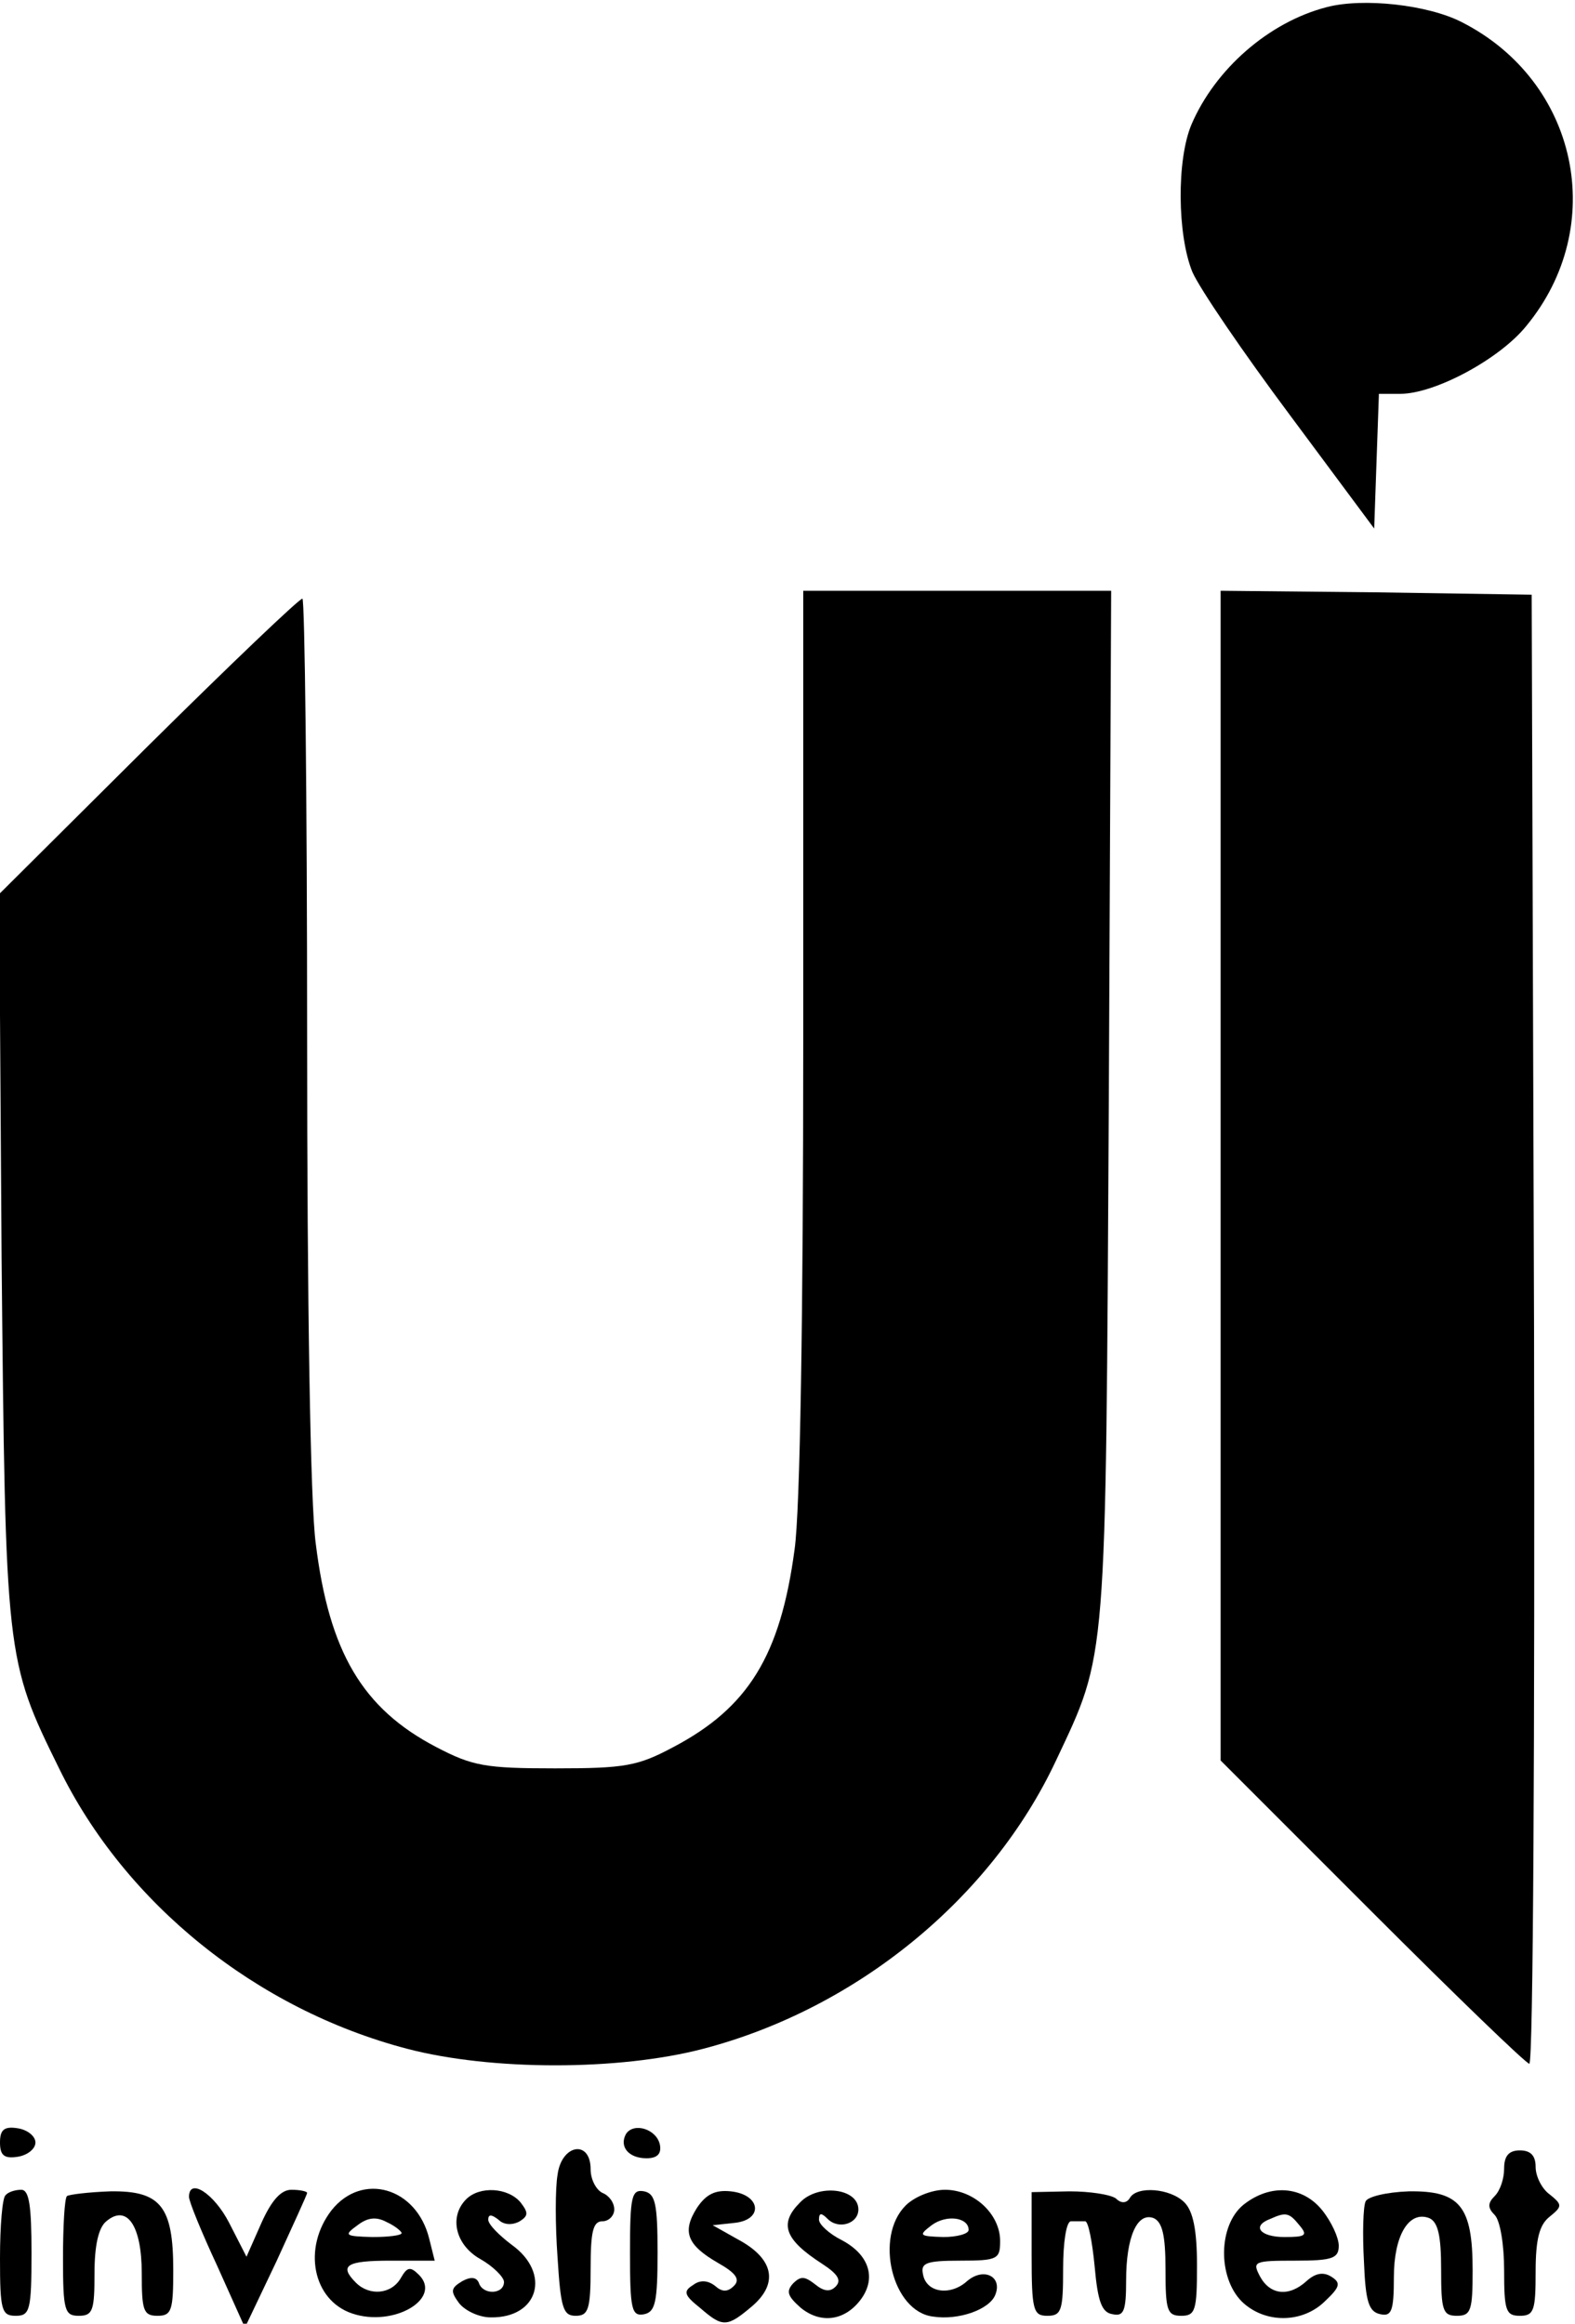
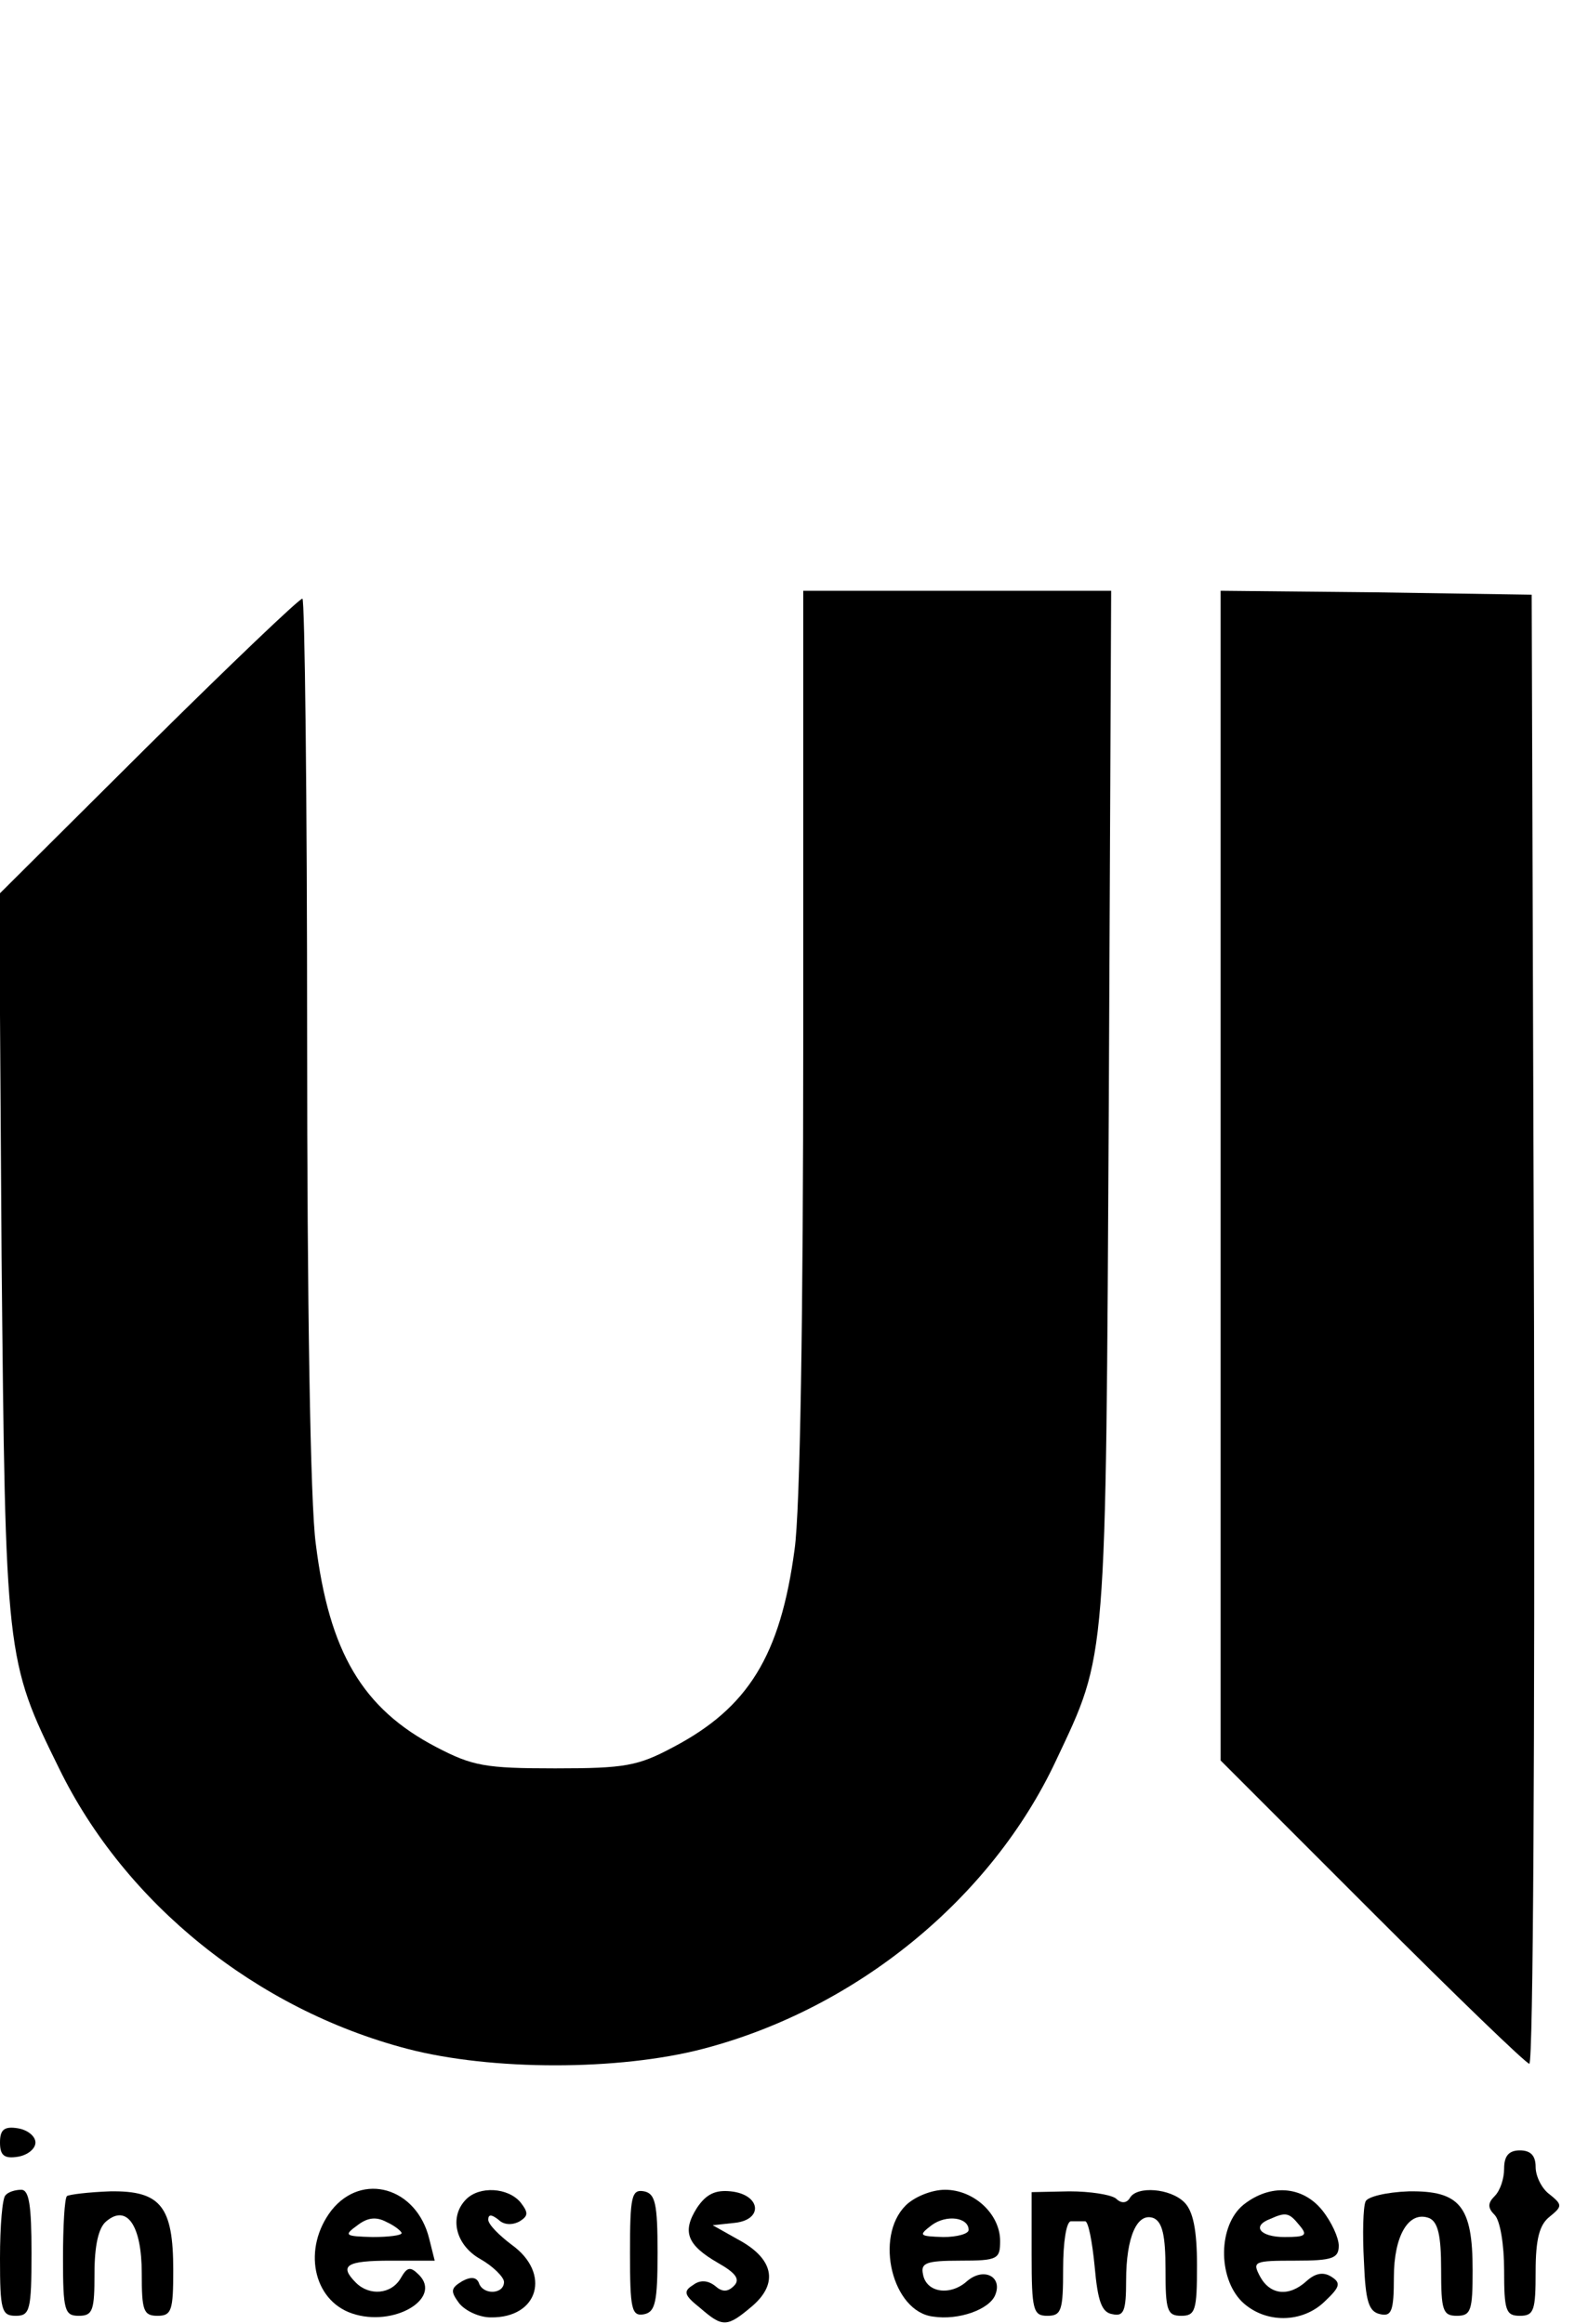
<svg xmlns="http://www.w3.org/2000/svg" version="1.0" width="200pt" height="295pt" viewBox="0 0 200 295" preserveAspectRatio="xMidYMid meet">
  <g transform="translate(0,295) scale(0.1,-0.1)" fill="#000000" stroke="none">
-     <path d="M1685 2941 c-74 -19 -142 -79 -172 -149 -19 -45 -18 -140 1 -187 9 -21 65 -103 124 -182 l107 -144 3 86 3 85 27 0 c44 0 126 44 160 86 105 127 66 311 -82 386 -43 22 -125 31 -171 19z" />
    <path d="M1020 1631 c0 -352 -4 -599 -11 -648 -18 -135 -59 -201 -154 -251 -45 -24 -61 -27 -150 -27 -89 0 -105 3 -151 27 -94 49 -136 121 -153 258 -7 50 -11 309 -11 642 0 307 -3 558 -6 558 -4 0 -92 -84 -196 -187 l-189 -188 3 -460 c5 -509 5 -512 73 -650 84 -172 251 -306 442 -356 107 -28 269 -28 376 0 195 51 366 191 448 366 65 138 63 116 67 833 l3 652 -196 0 -195 0 0 -569z" />
    <path d="M1550 1458 l0 -743 192 -192 c106 -106 196 -193 200 -193 5 0 7 420 6 933 l-3 932 -197 3 -198 2 0 -742z" />
    <path d="M0 230 c0 -16 5 -21 23 -18 12 2 22 10 22 18 0 8 -10 16 -22 18 -18 3 -23 -2 -23 -18z" />
-     <path d="M795 241 c-9 -16 3 -31 26 -31 14 0 19 6 17 17 -4 20 -33 29 -43 14z" />
-     <path d="M708 189 c-3 -17 -3 -64 0 -105 4 -64 7 -74 23 -74 16 0 19 8 19 60 0 47 3 60 15 60 8 0 15 7 15 15 0 9 -7 18 -15 21 -8 4 -15 17 -15 30 0 38 -37 32 -42 -7z" />
    <path d="M1910 197 c0 -13 -5 -28 -12 -35 -9 -9 -9 -15 0 -24 7 -7 12 -38 12 -70 0 -51 2 -58 20 -58 18 0 20 7 20 56 0 42 5 60 18 70 16 13 16 15 0 28 -10 7 -18 23 -18 35 0 14 -6 21 -20 21 -14 0 -20 -7 -20 -23z" />
    <path d="M7 163 c-4 -3 -7 -39 -7 -80 0 -66 2 -73 20 -73 18 0 20 7 20 80 0 60 -3 80 -13 80 -8 0 -17 -3 -20 -7z" />
    <path d="M85 162 c-3 -3 -5 -38 -5 -79 0 -66 2 -73 20 -73 18 0 20 7 20 54 0 35 5 58 15 66 26 22 45 -5 45 -66 0 -47 2 -54 20 -54 18 0 20 7 20 58 0 81 -16 101 -80 100 -28 -1 -52 -4 -55 -6z" />
-     <path d="M240 161 c0 -6 16 -45 36 -88 l35 -78 40 84 c21 46 39 85 39 87 0 2 -9 4 -20 4 -13 0 -25 -13 -38 -42 l-19 -43 -22 43 c-19 37 -51 58 -51 33z" />
    <path d="M421 144 c-37 -48 -24 -114 26 -131 53 -18 115 19 85 49 -11 11 -15 10 -23 -4 -12 -21 -40 -23 -57 -6 -22 22 -12 28 44 28 l56 0 -7 28 c-16 65 -85 85 -124 36z m89 -29 c0 -3 -17 -5 -37 -5 -35 1 -37 2 -19 15 13 10 24 11 37 4 11 -5 19 -12 19 -14z" />
    <path d="M592 158 c-22 -22 -14 -58 18 -76 16 -9 30 -23 30 -29 0 -16 -27 -17 -32 -1 -3 7 -10 8 -21 2 -15 -9 -15 -13 -4 -28 8 -10 26 -18 40 -18 61 -1 77 56 27 92 -16 12 -30 26 -30 32 0 7 4 7 13 0 7 -7 18 -7 27 -2 11 7 11 11 1 24 -16 19 -52 21 -69 4z" />
    <path d="M800 90 c0 -72 2 -81 18 -78 14 3 17 15 17 78 0 63 -3 75 -17 78 -16 3 -18 -6 -18 -78z" />
    <path d="M885 147 c-19 -30 -13 -47 27 -70 23 -13 28 -21 20 -29 -8 -8 -15 -8 -24 0 -9 7 -19 8 -28 1 -13 -8 -11 -13 9 -29 29 -25 34 -25 67 3 33 29 26 60 -19 84 l-32 18 28 3 c37 4 33 36 -5 40 -19 2 -31 -3 -43 -21z" />
-     <path d="M1016 154 c-27 -27 -20 -47 28 -78 20 -13 25 -21 17 -29 -7 -7 -15 -6 -26 3 -13 10 -18 11 -28 1 -9 -10 -7 -16 10 -31 26 -21 57 -16 77 12 19 27 9 56 -25 74 -16 8 -29 20 -29 26 0 9 3 9 11 1 14 -14 39 -6 39 12 0 27 -51 33 -74 9z" />
    <path d="M1150 150 c-40 -40 -17 -135 35 -141 32 -5 72 9 79 28 9 23 -15 35 -36 17 -21 -19 -52 -15 -56 9 -3 14 4 17 47 17 48 0 51 2 51 25 0 34 -33 65 -70 65 -17 0 -39 -9 -50 -20z m80 -31 c0 -5 -15 -9 -32 -9 -31 1 -32 2 -15 15 19 14 47 10 47 -6z" />
    <path d="M1310 88 c0 -71 2 -78 20 -78 18 0 20 7 20 60 0 33 4 60 10 60 6 0 13 0 18 0 4 0 9 -26 12 -57 4 -45 9 -59 23 -61 14 -3 17 4 17 43 0 55 14 87 35 79 11 -5 15 -22 15 -65 0 -52 2 -59 20 -59 18 0 20 7 20 64 0 45 -5 69 -16 80 -18 18 -60 21 -69 6 -4 -7 -11 -8 -18 -1 -7 5 -33 9 -59 9 l-48 -1 0 -79z" />
    <path d="M1579 151 c-32 -26 -33 -92 -2 -123 29 -28 77 -28 106 1 19 18 20 23 7 31 -10 6 -20 4 -31 -6 -22 -20 -46 -18 -59 6 -10 19 -8 20 45 20 47 0 55 3 55 19 0 10 -9 30 -21 45 -25 31 -66 34 -100 7z m71 -26 c11 -13 8 -15 -19 -15 -31 0 -42 14 -18 23 20 9 24 8 37 -8z" />
    <path d="M1734 155 c-3 -7 -4 -41 -2 -76 2 -51 6 -64 21 -67 14 -3 17 4 17 47 0 53 19 85 45 75 11 -5 15 -22 15 -65 0 -52 2 -59 20 -59 18 0 20 7 20 58 0 81 -16 101 -81 100 -29 -1 -53 -7 -55 -13z" />
  </g>
</svg>